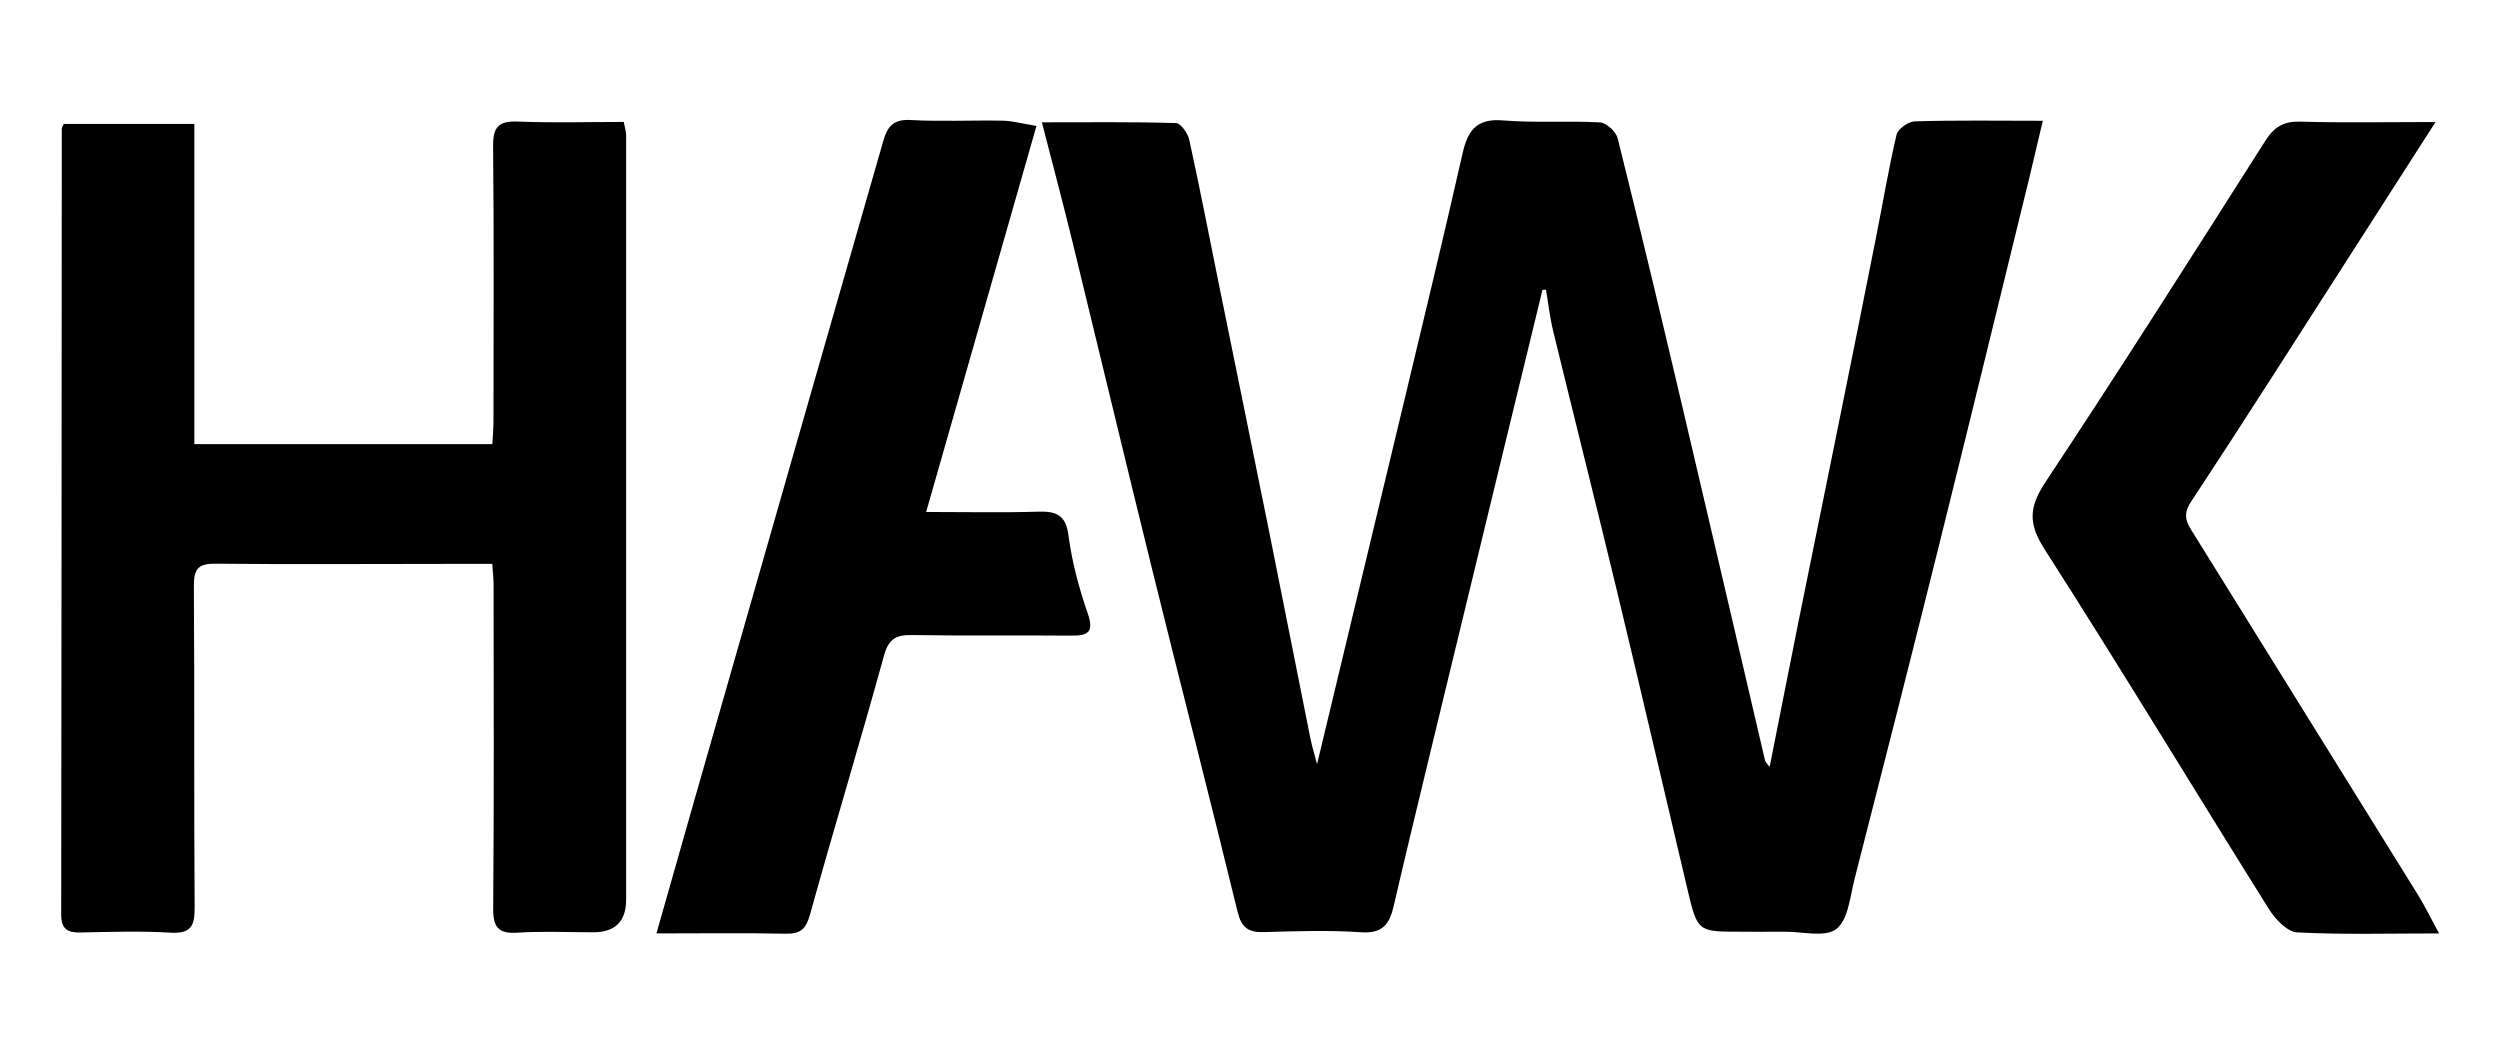
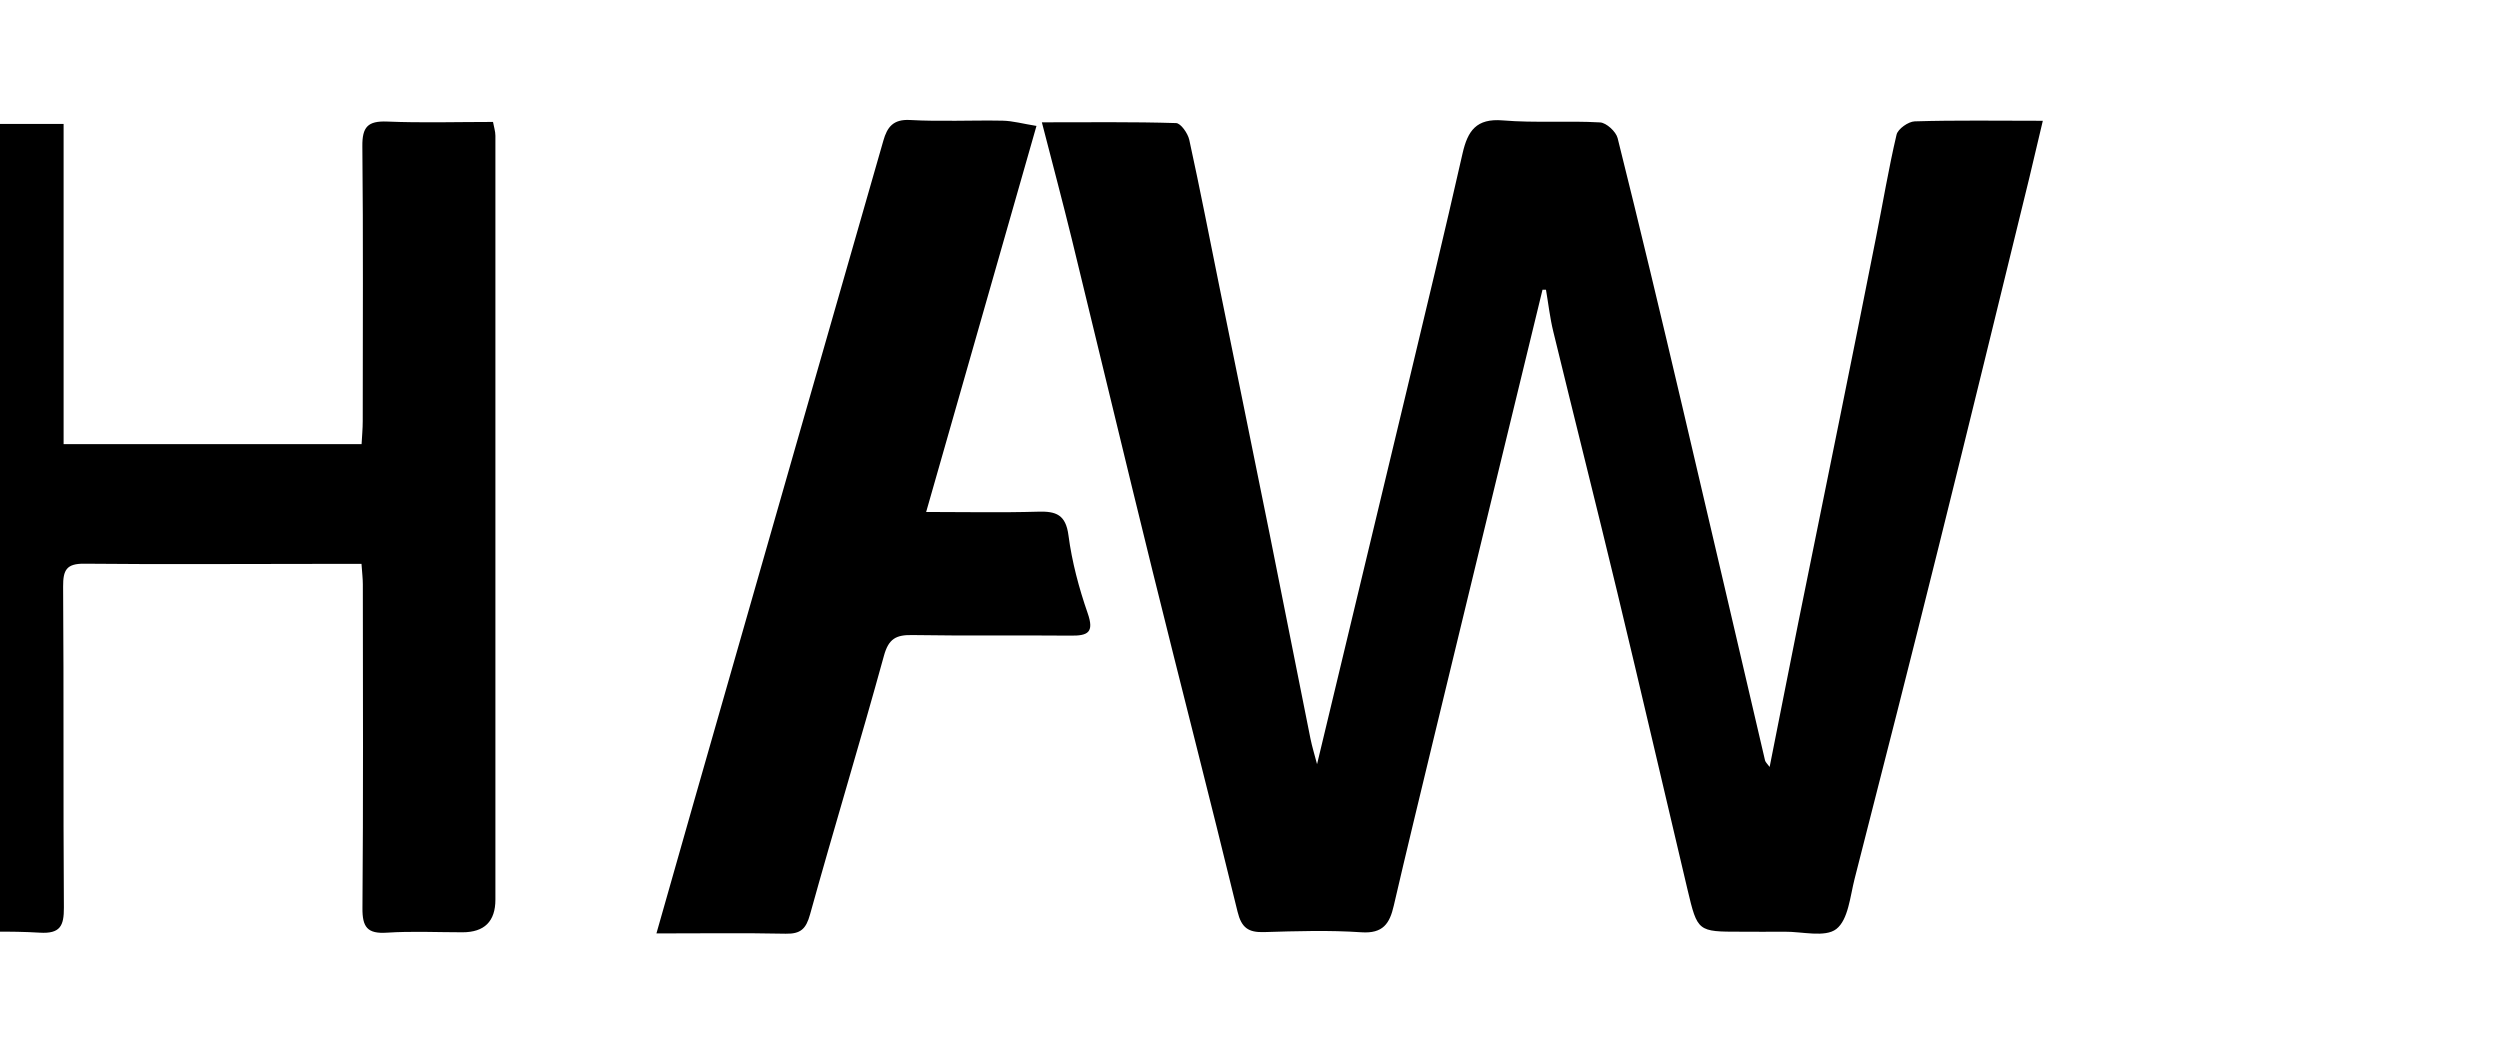
<svg xmlns="http://www.w3.org/2000/svg" id="Ebene_1" data-name="Ebene 1" viewBox="0 0 261 110">
  <path d="M161.03,30.28c-1.6,6.59-3.2,13.18-4.8,19.76-2.21,9.1-4.41,18.19-6.61,27.29-1.38,5.74-2.78,11.47-4.11,17.22-.43,1.88-1.13,2.93-3.38,2.78-3.37-.23-6.78-.12-10.16-.02-1.63,.05-2.36-.44-2.77-2.13-2.89-11.88-5.95-23.72-8.88-35.59-2.85-11.54-5.61-23.11-8.43-34.65-.94-3.83-1.95-7.64-3.12-12.17,5,0,9.51-.06,14.01,.08,.49,.01,1.23,1.07,1.38,1.75,1.12,5.11,2.11,10.24,3.15,15.36,1.74,8.6,3.51,17.19,5.24,25.79,1.43,7.12,2.83,14.24,4.26,21.36,.18,.88,.45,1.75,.69,2.67,3.13-13.05,6.24-25.97,9.33-38.89,1.98-8.28,3.98-16.56,5.86-24.87,.54-2.37,1.44-3.68,4.2-3.45,3.37,.28,6.78,.02,10.16,.21,.66,.04,1.66,.96,1.83,1.64,2.33,9.33,4.56,18.68,6.76,28.04,2.9,12.31,5.75,24.62,8.63,36.93,.05,.19,.24,.35,.48,.68,1.03-5.18,2.01-10.18,3.01-15.16,1.42-7.03,2.86-14.06,4.28-21.09,1.29-6.36,2.57-12.73,3.83-19.1,.71-3.55,1.3-7.13,2.13-10.66,.14-.6,1.23-1.37,1.9-1.39,4.29-.13,8.59-.06,13.37-.06-.56,2.35-.98,4.18-1.42,6-3.13,12.78-6.24,25.56-9.42,38.33-2.89,11.62-5.84,23.22-8.81,34.81-.47,1.84-.66,4.27-1.91,5.24-1.17,.91-3.57,.26-5.42,.28-1.53,.02-3.05,0-4.58,0-4.46,0-4.49,0-5.53-4.38-2.45-10.34-4.84-20.69-7.33-31.03-2.19-9.1-4.48-18.17-6.69-27.26-.35-1.43-.51-2.9-.76-4.35-.12,0-.24,0-.37,0Z" />
-   <path d="M6.64,12.94h13.65V46.37h31.11c.04-.8,.12-1.6,.12-2.4,0-9.57,.06-19.13-.04-28.7-.02-2.01,.56-2.66,2.59-2.58,3.63,.15,7.27,.04,11.05,.04,.09,.51,.25,.98,.25,1.44,0,26.58,0,53.17,0,79.75q0,3.41-3.44,3.41c-2.63,0-5.26-.13-7.88,.04-2.06,.14-2.58-.59-2.56-2.58,.09-11.26,.05-22.52,.04-33.78,0-.58-.07-1.16-.14-2.14-1.64,0-3.21,0-4.79,0-8.05,0-16.1,.06-24.14-.02-1.87-.02-2.23,.66-2.22,2.38,.08,11.17,0,22.35,.08,33.52,.01,1.91-.38,2.75-2.52,2.62-3.12-.19-6.27-.08-9.4-.02-1.35,.03-2.01-.36-2.01-1.86,.04-27.34,.04-54.69,.06-82.03,0-.15,.12-.3,.21-.52Z" />
+   <path d="M6.64,12.94V46.37h31.11c.04-.8,.12-1.6,.12-2.4,0-9.57,.06-19.13-.04-28.7-.02-2.01,.56-2.66,2.59-2.58,3.63,.15,7.27,.04,11.05,.04,.09,.51,.25,.98,.25,1.44,0,26.58,0,53.17,0,79.75q0,3.41-3.44,3.41c-2.63,0-5.26-.13-7.88,.04-2.06,.14-2.58-.59-2.56-2.58,.09-11.26,.05-22.52,.04-33.78,0-.58-.07-1.16-.14-2.14-1.64,0-3.21,0-4.79,0-8.05,0-16.1,.06-24.14-.02-1.87-.02-2.23,.66-2.22,2.38,.08,11.17,0,22.35,.08,33.52,.01,1.91-.38,2.75-2.52,2.62-3.12-.19-6.27-.08-9.4-.02-1.35,.03-2.01-.36-2.01-1.86,.04-27.34,.04-54.69,.06-82.03,0-.15,.12-.3,.21-.52Z" />
  <path d="M108.21,13.14c-3.86,13.51-7.65,26.75-11.52,40.31,4.1,0,7.89,.08,11.68-.03,1.89-.06,2.9,.31,3.18,2.49,.36,2.74,1.09,5.48,2,8.1,.71,2.03,.02,2.37-1.77,2.35-5.51-.05-11.02,.03-16.53-.06-1.69-.03-2.48,.37-2.97,2.17-2.48,9.02-5.21,17.97-7.71,26.99-.42,1.52-.98,2.05-2.54,2.02-4.37-.09-8.75-.03-13.5-.03,1.38-4.85,2.64-9.3,3.91-13.74,3.5-12.24,7.01-24.47,10.51-36.71,3.09-10.77,6.18-21.54,9.27-32.31,.4-1.41,1.02-2.26,2.79-2.16,3.21,.18,6.44,.01,9.66,.07,1.06,.02,2.11,.32,3.55,.55Z" />
-   <path d="M254.27,12.74c-3.21,5-6.06,9.46-8.92,13.91-5.52,8.6-11,17.23-16.63,25.77-.96,1.45-.34,2.29,.33,3.36,7.81,12.56,15.61,25.12,23.41,37.68,.64,1.04,1.18,2.15,2.18,3.99-5.43,0-10.14,.14-14.83-.11-1.02-.06-2.26-1.36-2.91-2.39-7.84-12.53-15.49-25.18-23.46-37.63-1.75-2.73-1.58-4.44,.14-7.04,7.79-11.76,15.35-23.67,22.92-35.58,.93-1.46,1.92-2.05,3.66-2,4.47,.13,8.94,.04,14.11,.04Z" />
</svg>